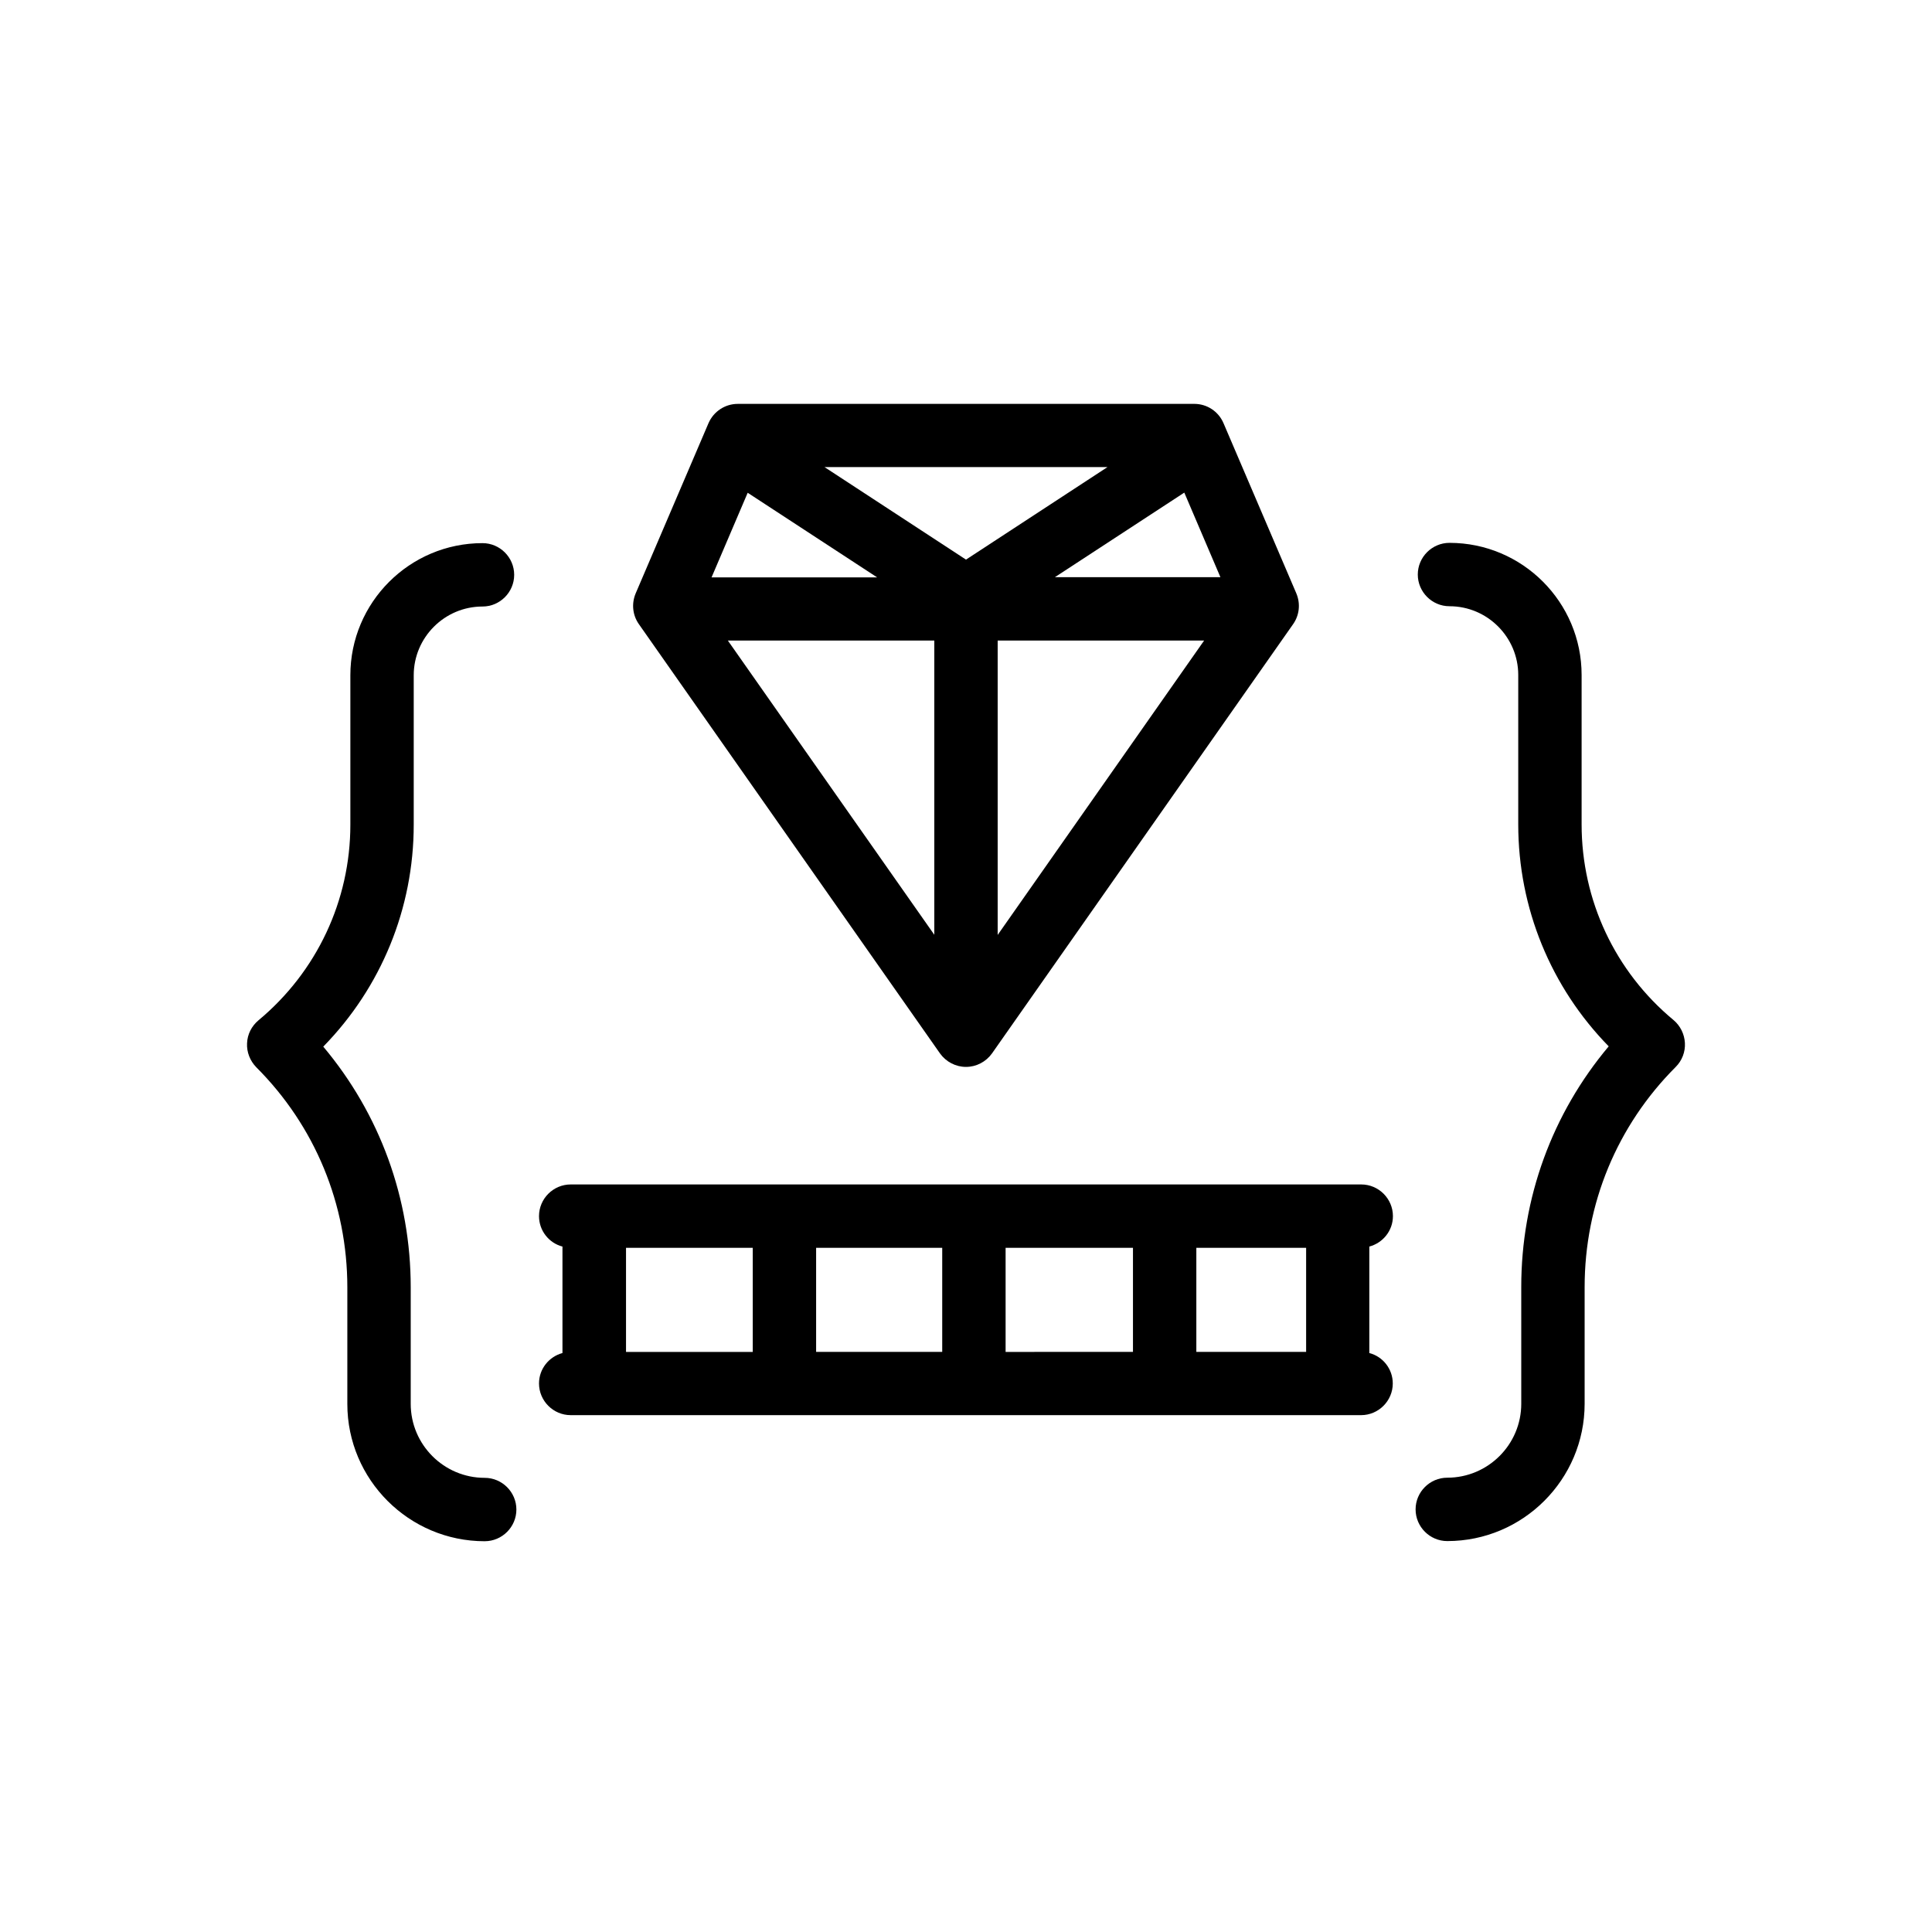
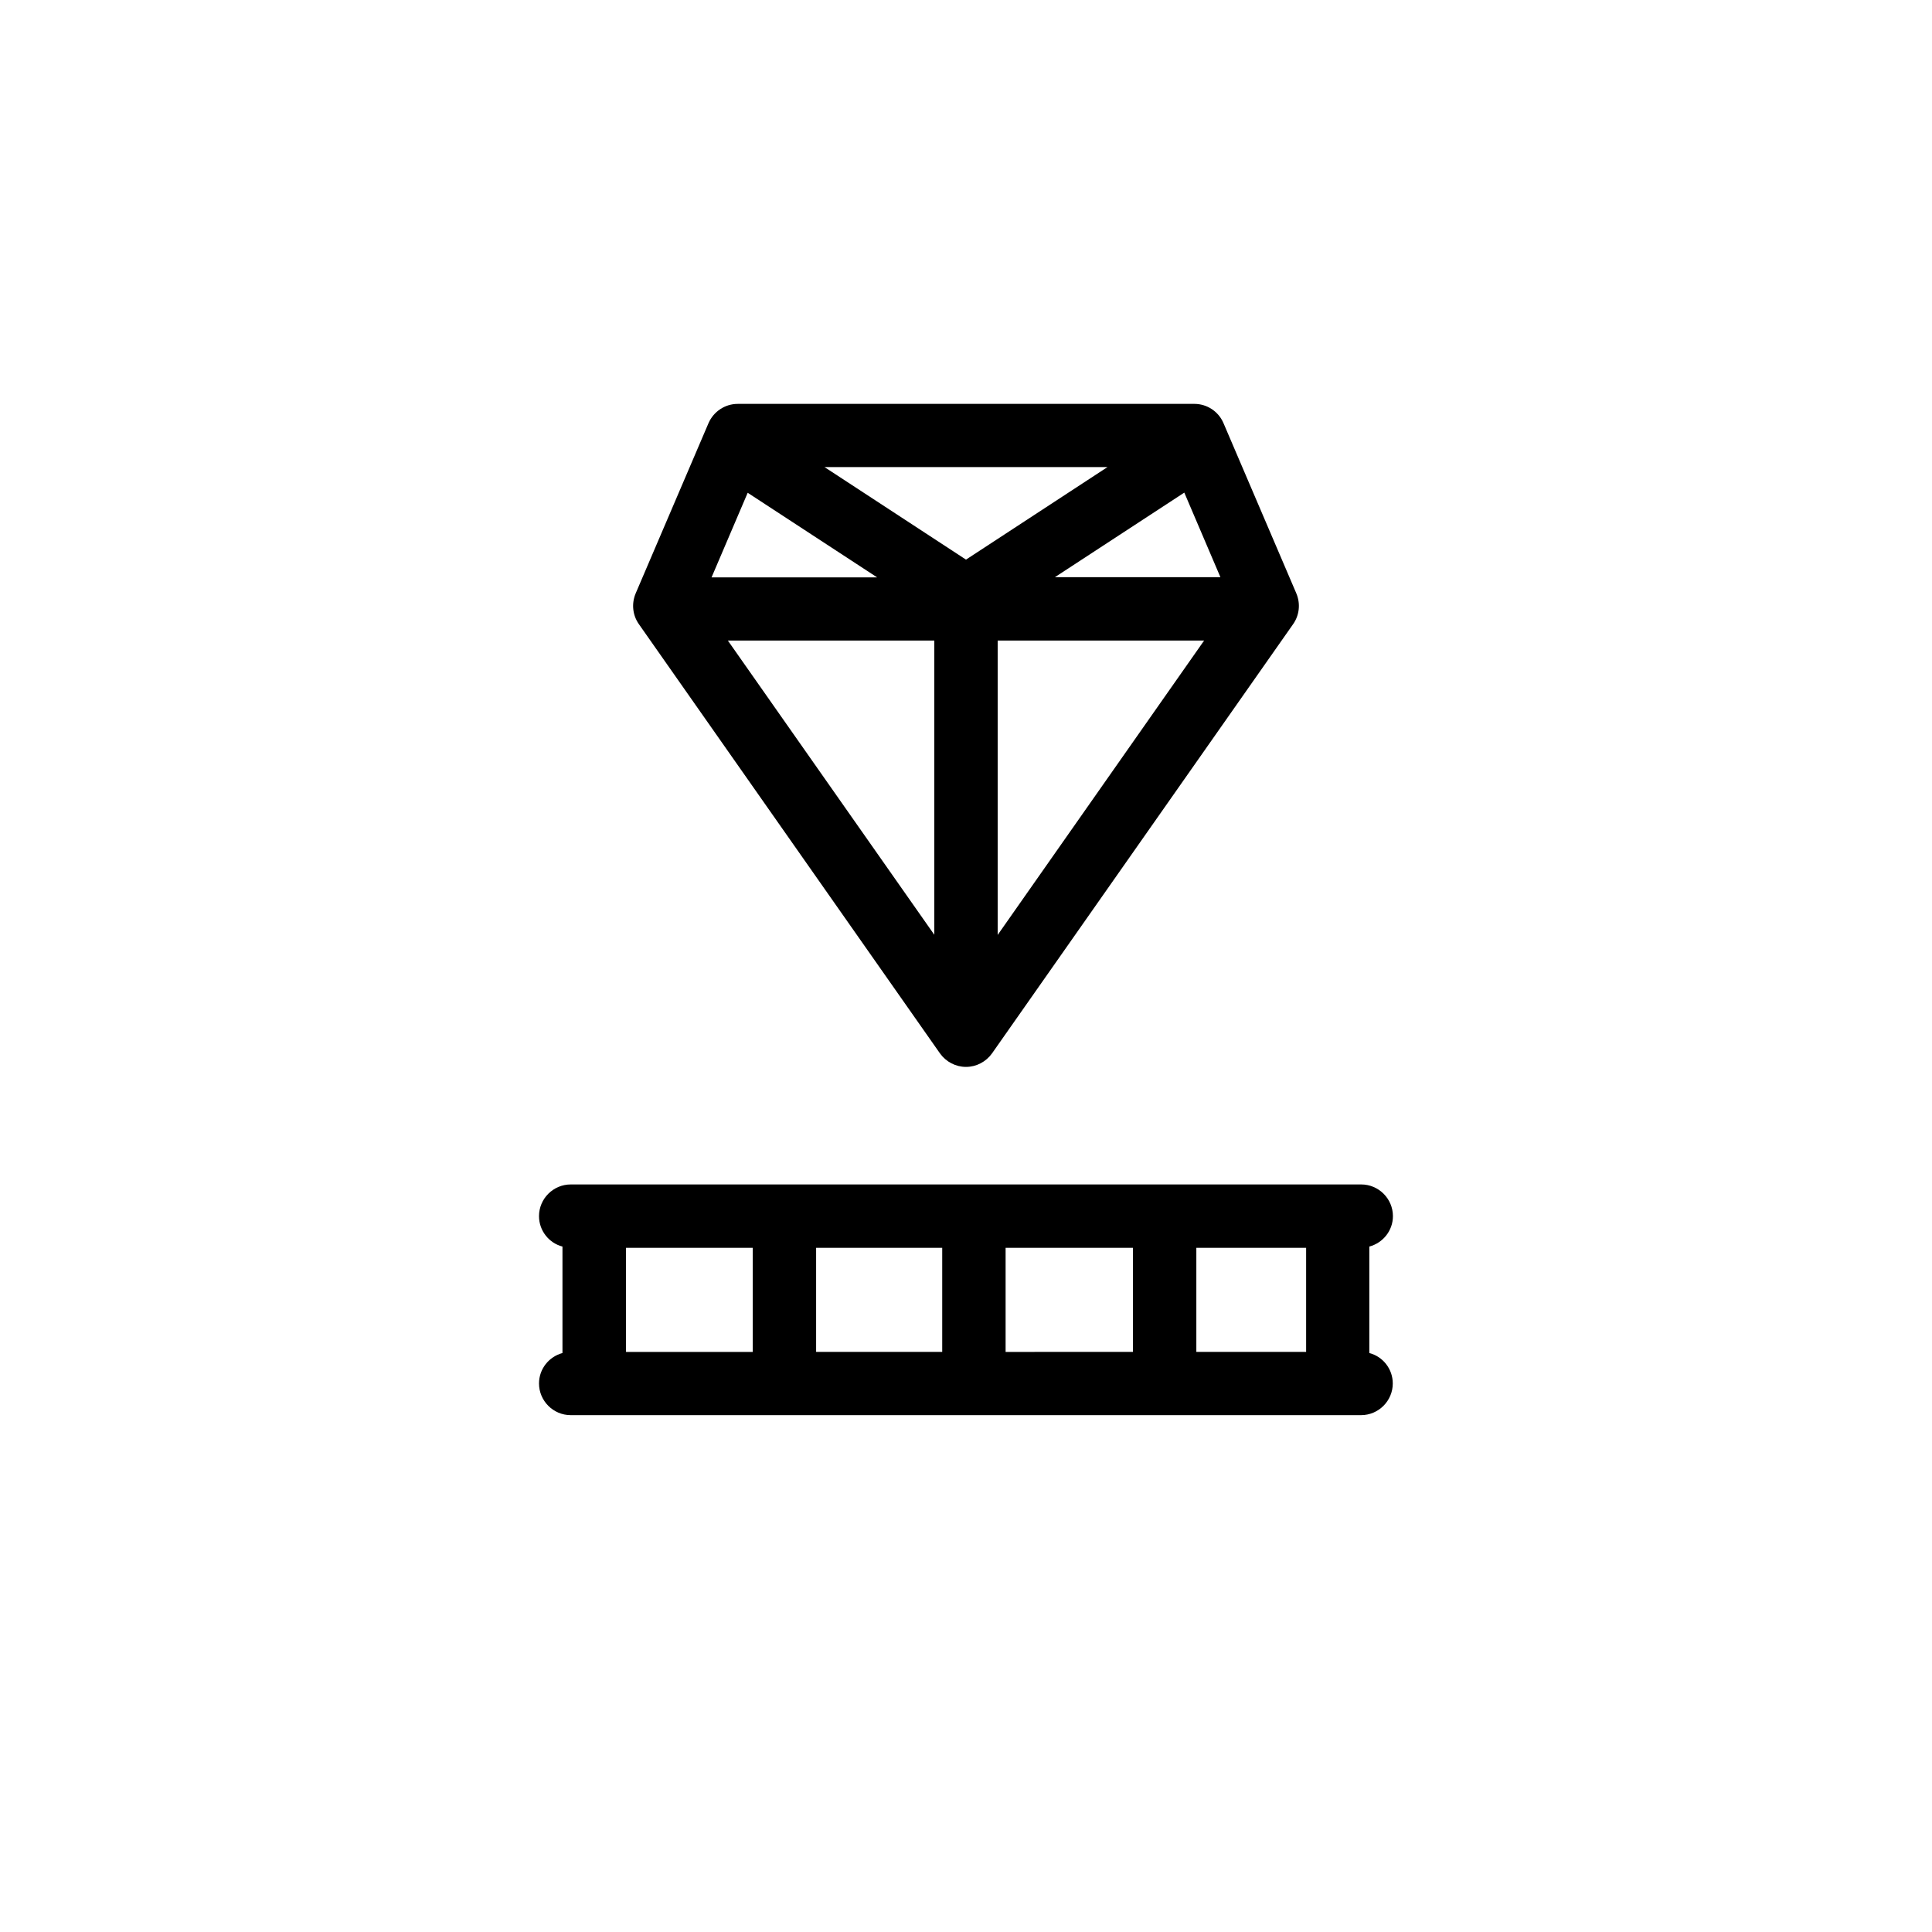
<svg xmlns="http://www.w3.org/2000/svg" fill="#000000" width="800px" height="800px" version="1.1" viewBox="144 144 512 512">
  <g>
    <path d="m400 426.74c2.731 0 5.289-1.344 6.887-3.57l79.812-113.78c1.68-2.394 1.973-5.457 0.84-8.145l-19.312-45.133c-1.344-3.106-4.367-5.082-7.727-5.082l-121 0.004c-3.359 0-6.383 2.016-7.727 5.082l-19.312 45.133c-1.133 2.688-0.84 5.75 0.84 8.145l79.812 113.78c1.594 2.223 4.156 3.566 6.887 3.566zm-57.855-152.15 34.301 22.418h-43.875zm125.28 22.375h-43.875l34.301-22.418zm-4.324 16.793-54.707 78.008v-78.008zm-63.102-21.453-37.492-24.52h74.984zm-8.398 21.453v77.965l-54.707-77.965z" />
    <path d="m513.14 466.29c0-4.617-3.777-8.398-8.398-8.398h-209.5c-4.617 0-8.398 3.777-8.398 8.398 0 3.863 2.644 7.137 6.215 8.062v28.215c-3.57 0.965-6.215 4.199-6.215 8.062 0 4.617 3.777 8.398 8.398 8.398h209.46c4.617 0 8.398-3.777 8.398-8.398 0-3.863-2.644-7.137-6.215-8.062v-28.215c3.609-0.969 6.254-4.203 6.254-8.062zm-152.86 8.395h33.418v27.582h-33.418zm-16.793 27.586h-33.586v-27.582h33.586zm67.008-27.586h33.754v27.582l-33.754 0.004zm50.547 0h29.094v27.582h-29.094z" />
-     <path d="m547.15 516c0 10.832-8.816 19.605-19.605 19.605-4.617 0-8.398 3.777-8.398 8.398 0 4.617 3.777 8.398 8.398 8.398 20.07 0 36.398-16.332 36.398-36.398v-30.898c0-22.043 8.566-42.781 24.141-58.359 1.68-1.68 2.562-3.988 2.434-6.34-0.125-2.352-1.219-4.578-3.023-6.086-15.492-12.848-24.352-31.738-24.352-51.852v-39.59c0-19.312-15.703-35.016-35.016-35.016-4.617 0-8.398 3.777-8.398 8.398 0 4.617 3.777 8.398 8.398 8.398 10.035 0 18.223 8.188 18.223 18.223v39.59c0 22.168 8.648 43.16 23.973 58.82-14.988 17.844-23.176 40.18-23.176 63.773z" />
-     <path d="m272.45 552.44c4.617 0 8.398-3.777 8.398-8.398 0-4.617-3.777-8.398-8.398-8.398-10.832 0-19.605-8.816-19.605-19.605v-30.898c0-23.594-8.188-45.93-23.176-63.773 15.324-15.66 23.973-36.609 23.973-58.82v-39.59c0-10.035 8.188-18.223 18.223-18.223 4.617 0 8.398-3.777 8.398-8.398 0-4.617-3.777-8.398-8.398-8.398-19.312 0-35.016 15.703-35.016 35.016v39.59c0 20.109-8.902 39.004-24.352 51.852-1.805 1.512-2.938 3.695-3.023 6.086-0.125 2.352 0.797 4.66 2.434 6.34 15.574 15.574 24.141 36.316 24.141 58.359v30.898c0.004 20.031 16.336 36.363 36.402 36.363z" />
  </g>
</svg>